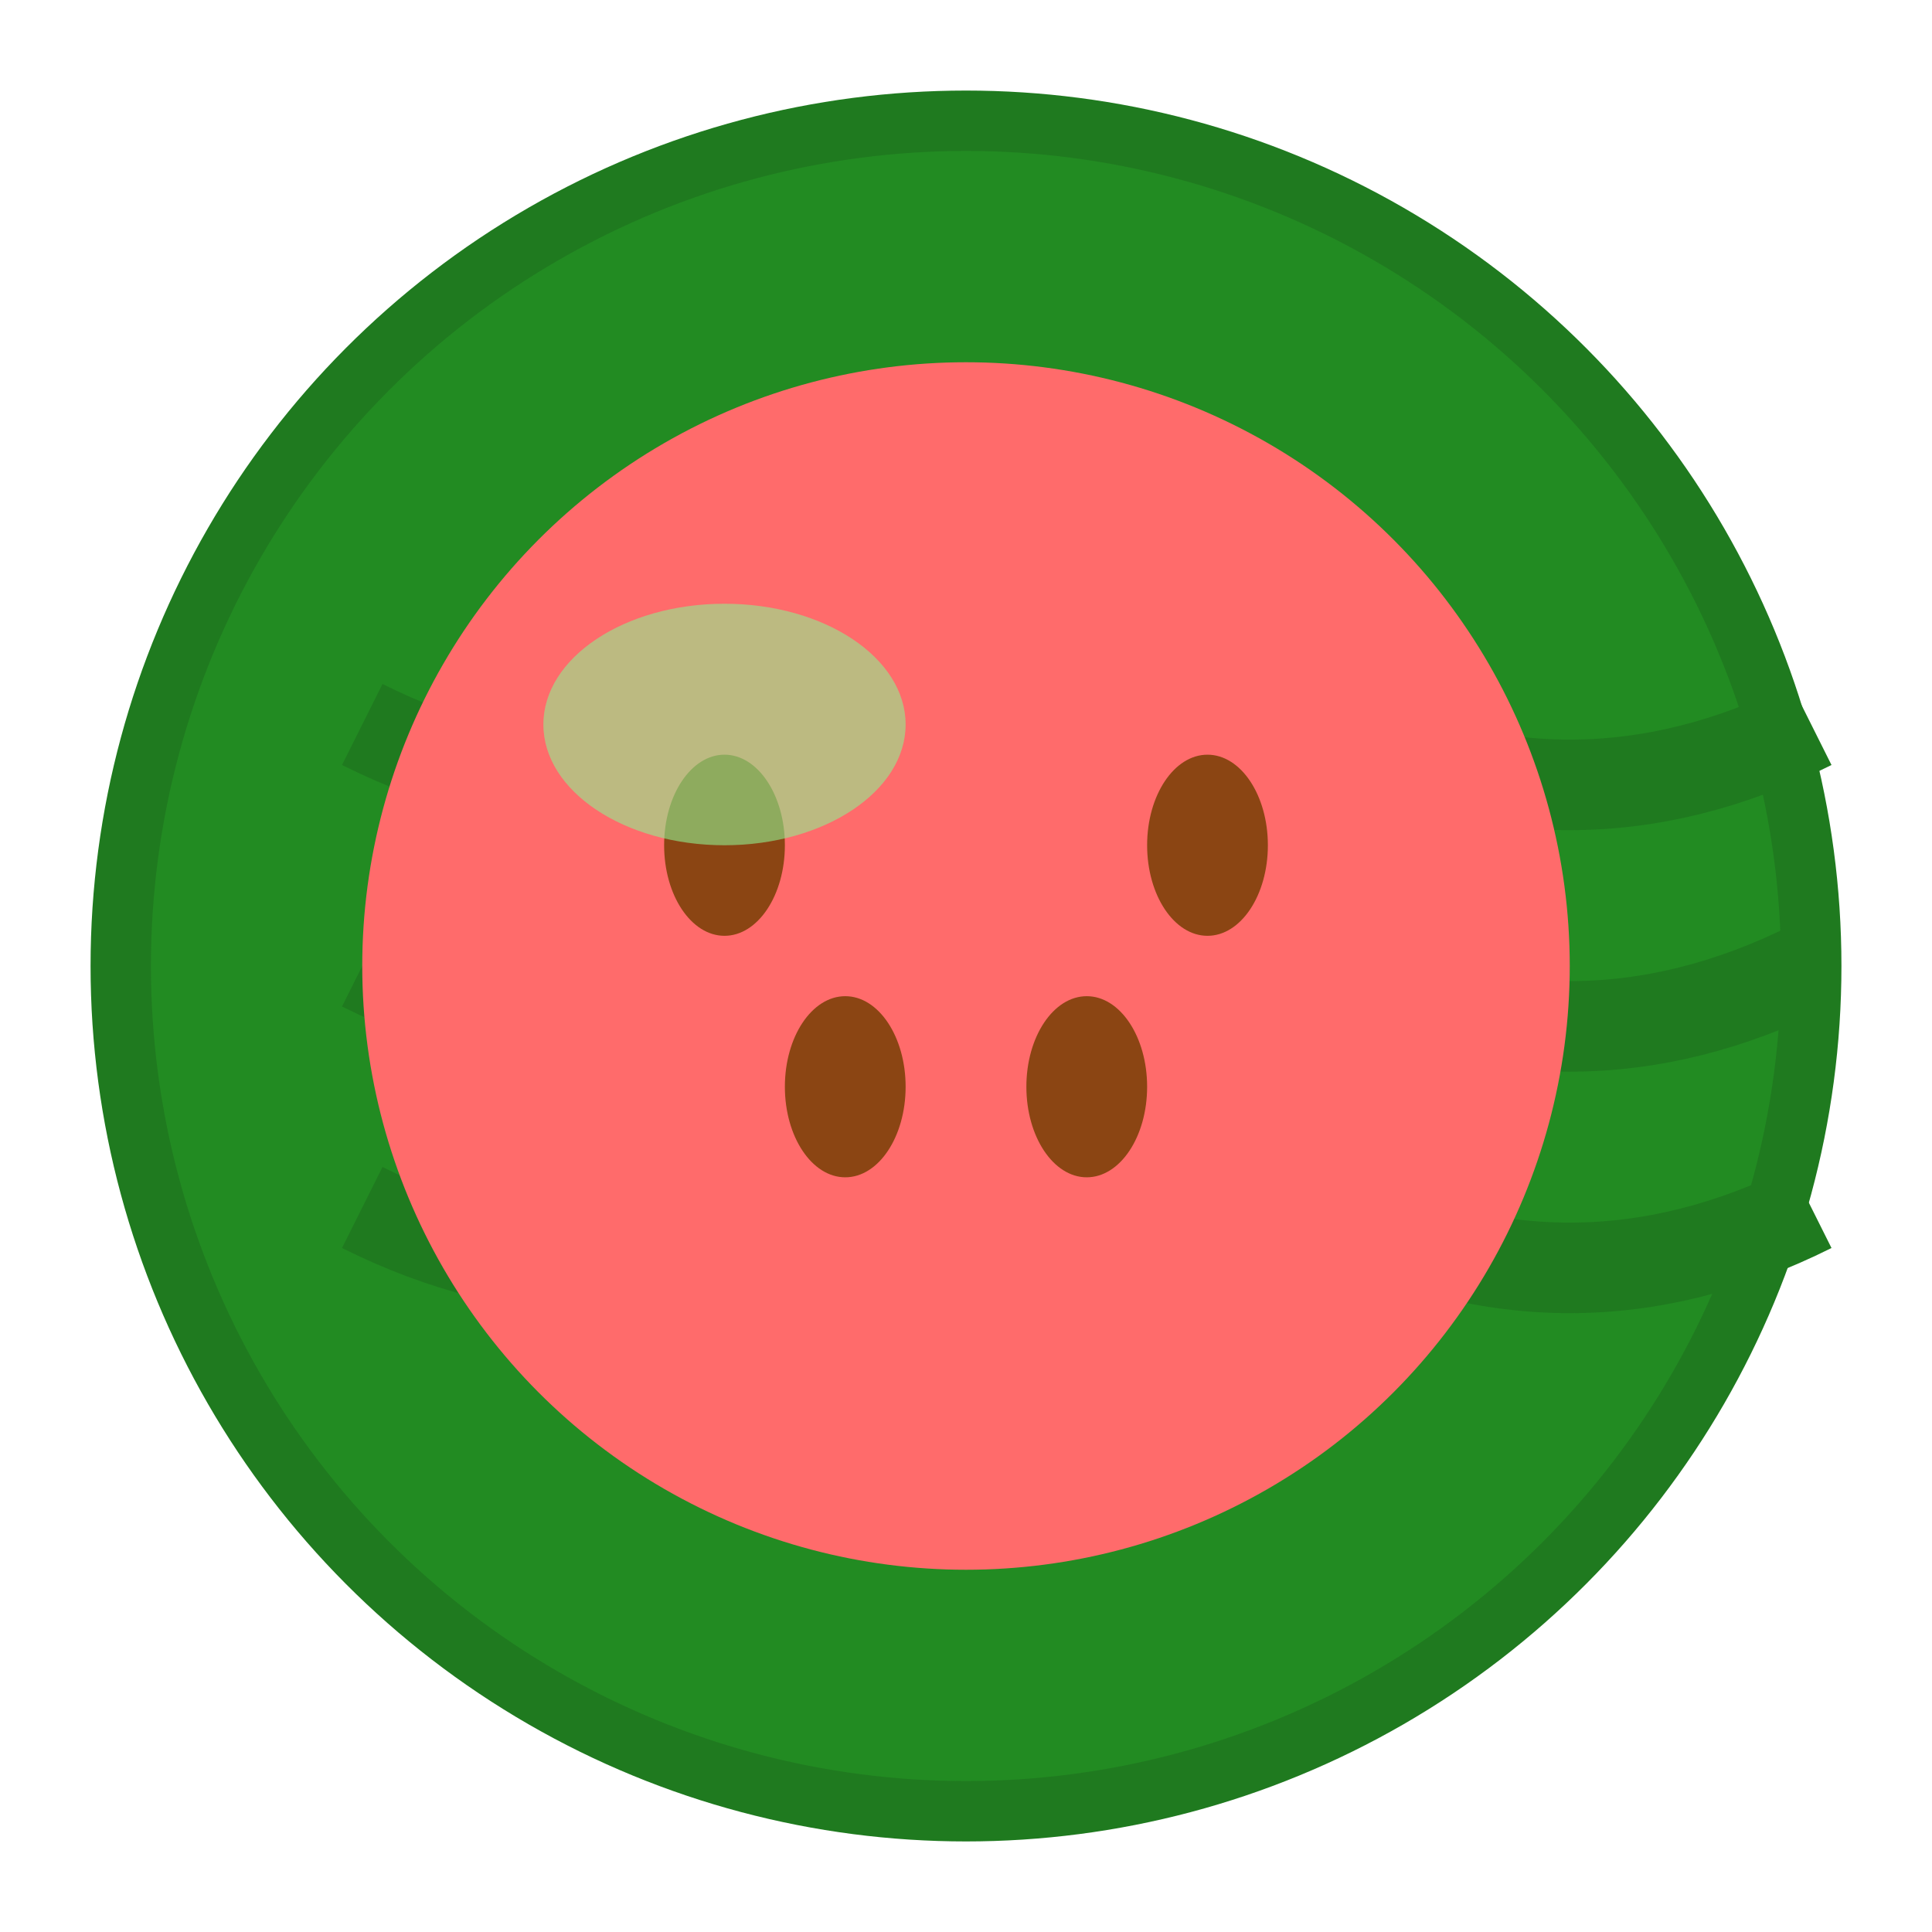
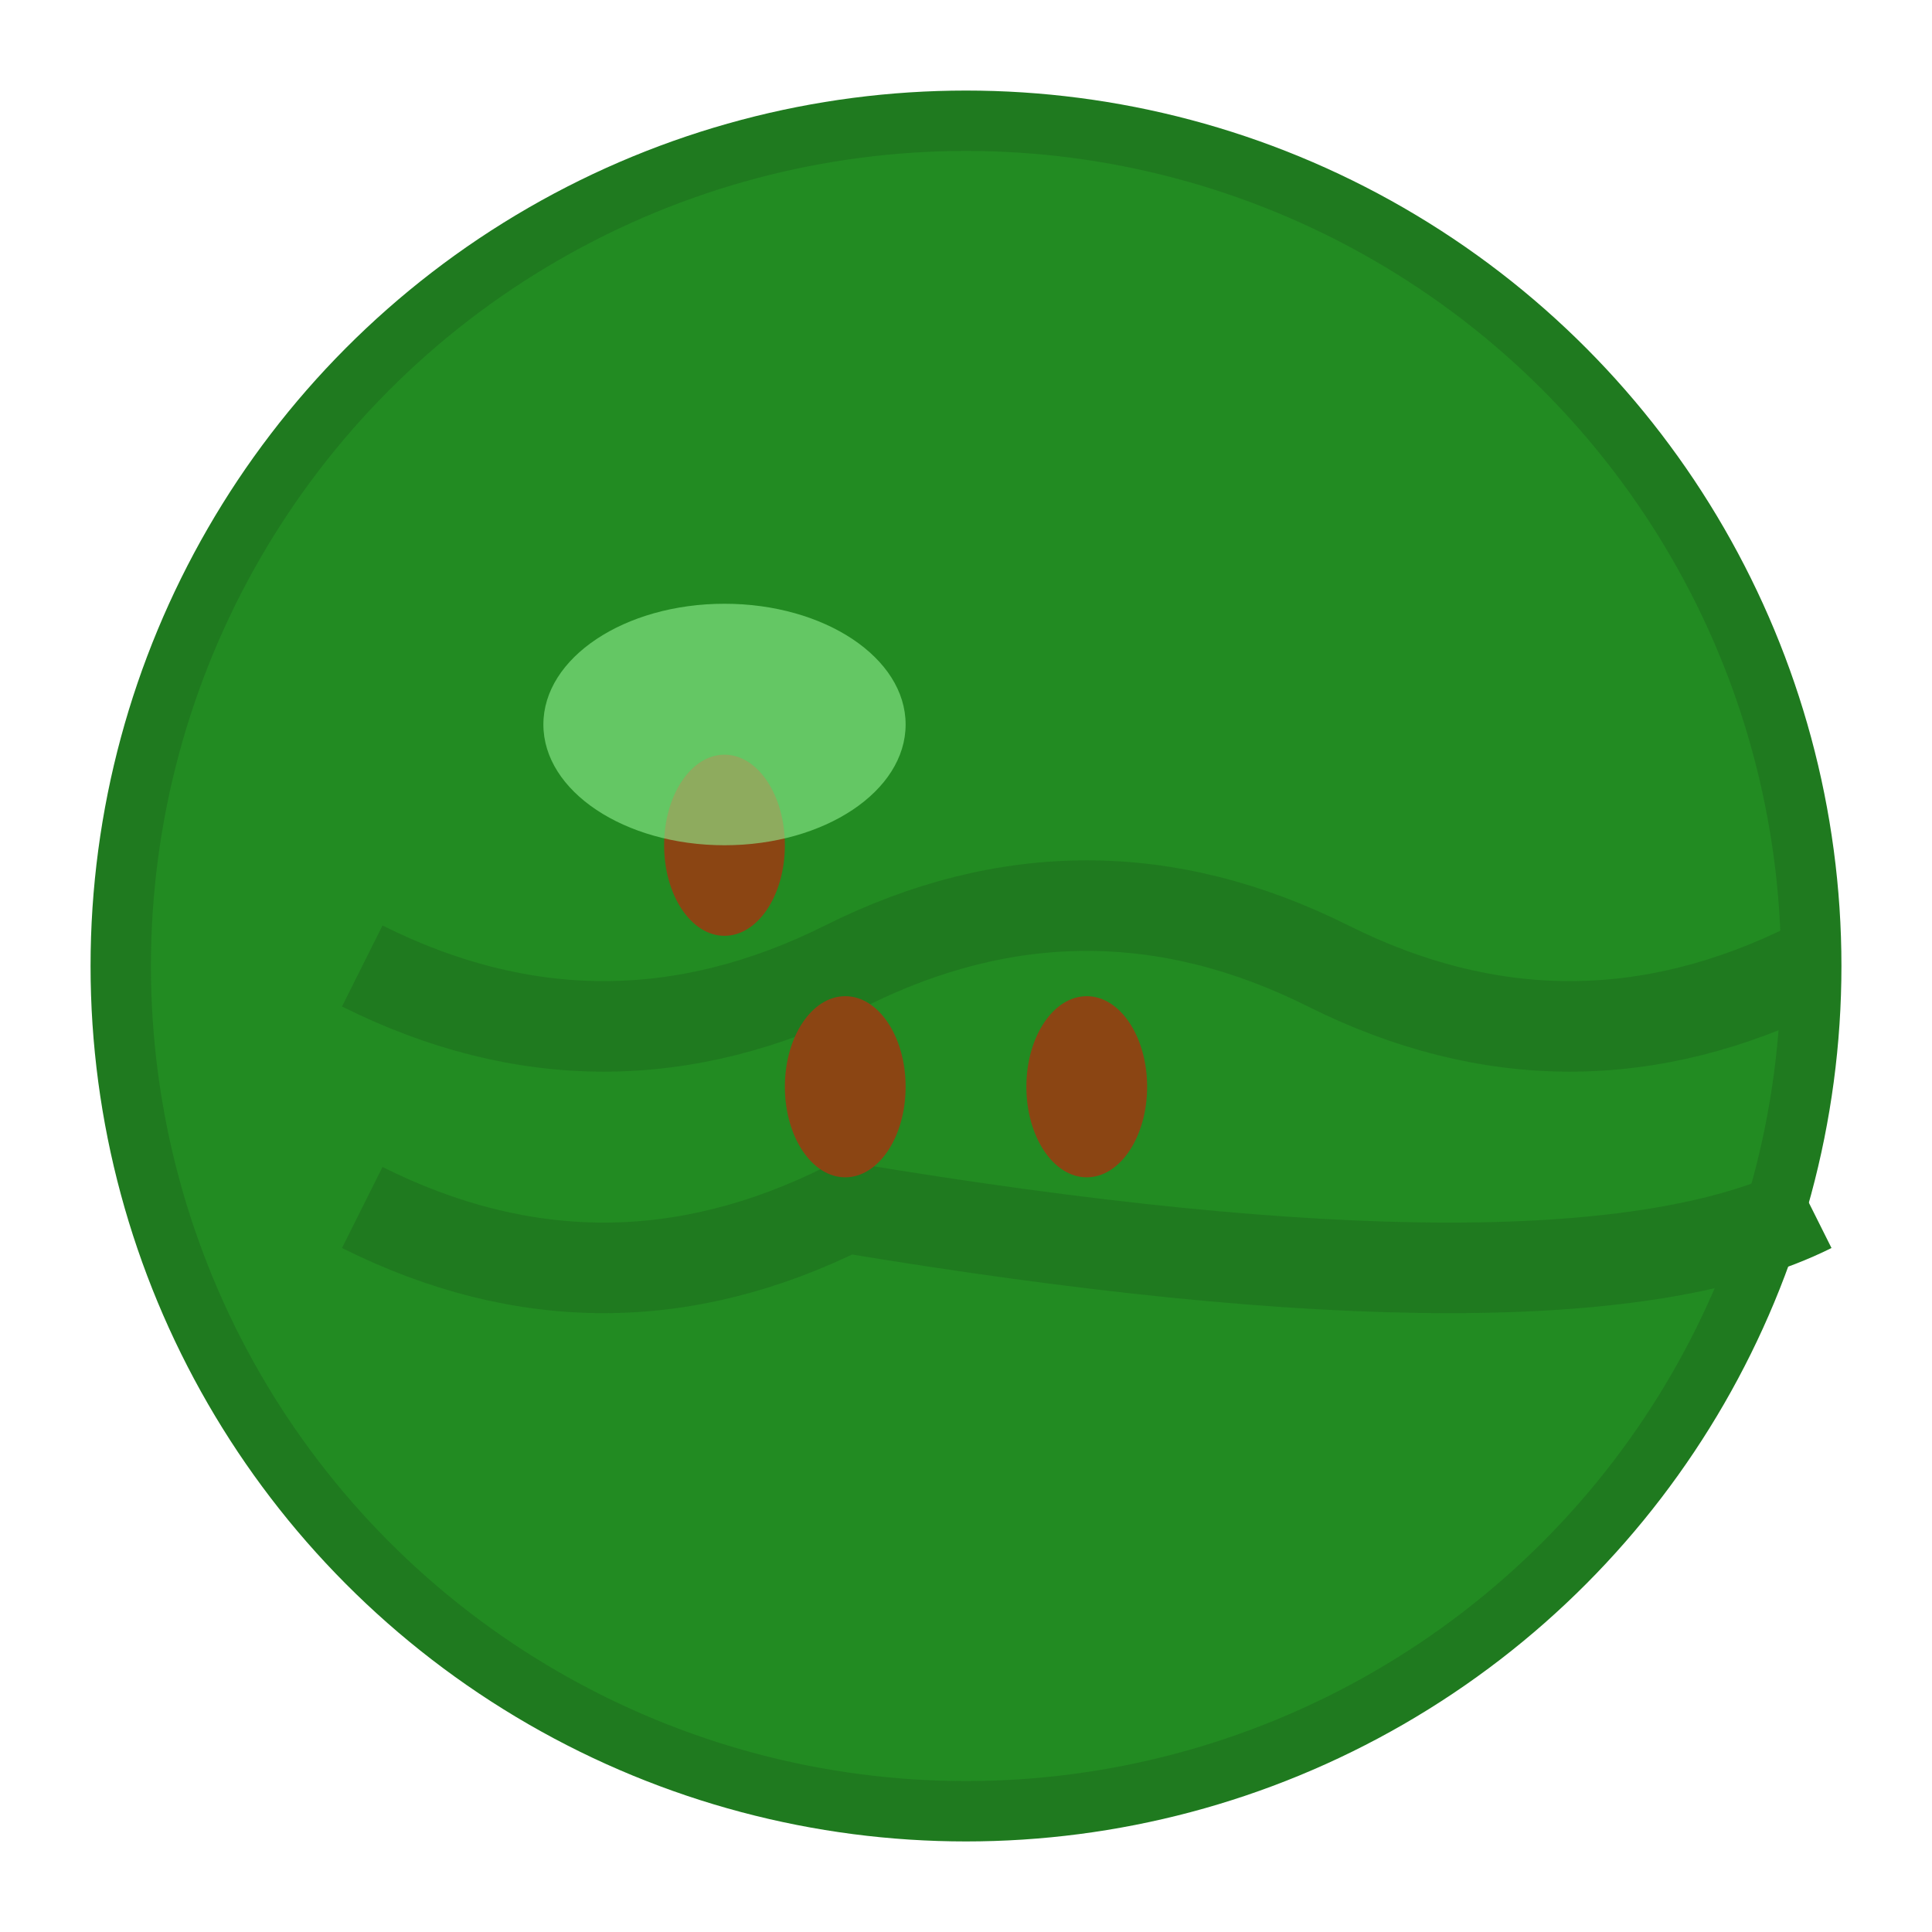
<svg xmlns="http://www.w3.org/2000/svg" viewBox="0 0 32 32" width="32" height="32">
  <circle cx="16" cy="16" r="14" fill="#228B22" stroke="#1F7A1F" stroke-width="1" />
-   <path d="M 6 12 Q 10 14 14 12 Q 18 10 22 12 Q 26 14 30 12" stroke="#1F7A1F" stroke-width="1.5" fill="none" />
  <path d="M 6 16 Q 10 18 14 16 Q 18 14 22 16 Q 26 18 30 16" stroke="#1F7A1F" stroke-width="1.5" fill="none" />
-   <path d="M 6 20 Q 10 22 14 20 Q 18 18 22 20 Q 26 22 30 20" stroke="#1F7A1F" stroke-width="1.5" fill="none" />
-   <circle cx="16" cy="16" r="10" fill="#FF6B6B" />
+   <path d="M 6 20 Q 10 22 14 20 Q 26 22 30 20" stroke="#1F7A1F" stroke-width="1.5" fill="none" />
  <ellipse cx="12" cy="14" rx="1" ry="1.5" fill="#8B4513" />
-   <ellipse cx="20" cy="14" rx="1" ry="1.5" fill="#8B4513" />
  <ellipse cx="14" cy="18" rx="1" ry="1.5" fill="#8B4513" />
  <ellipse cx="18" cy="18" rx="1" ry="1.5" fill="#8B4513" />
  <ellipse cx="12" cy="12" rx="3" ry="2" fill="#90EE90" opacity="0.6" />
</svg>